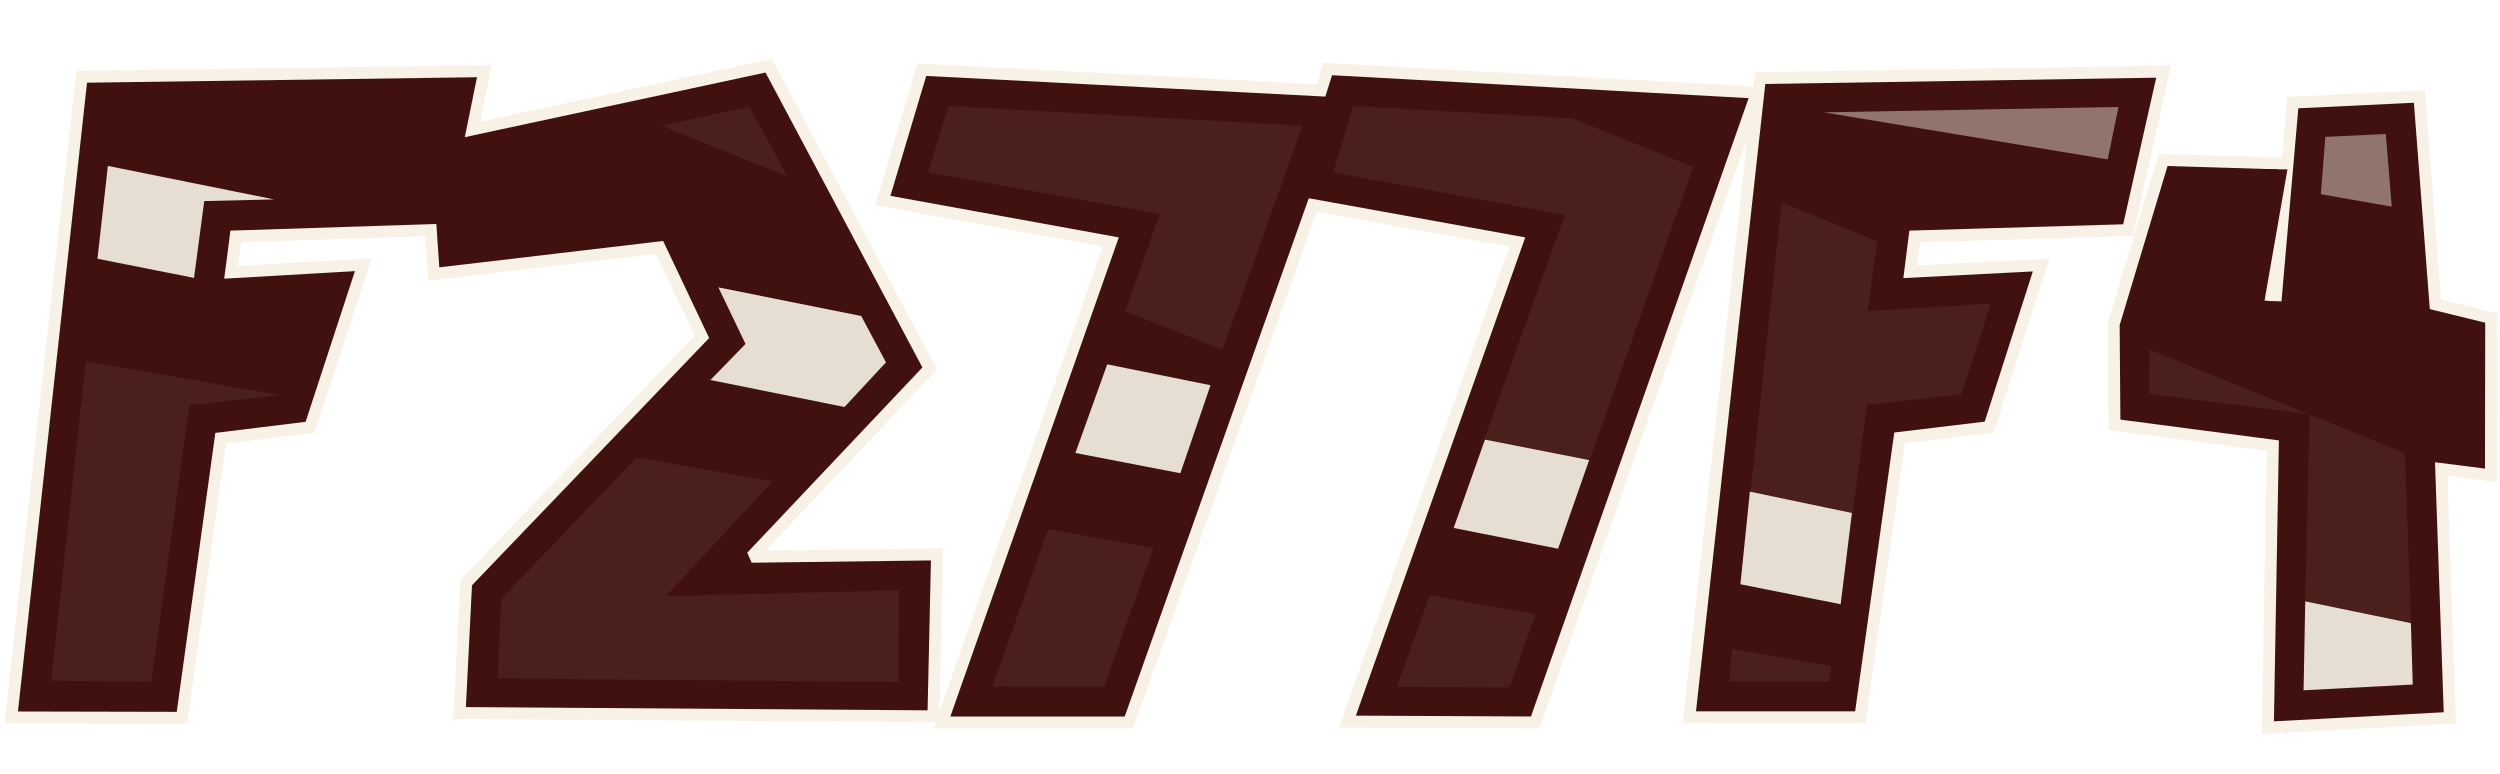
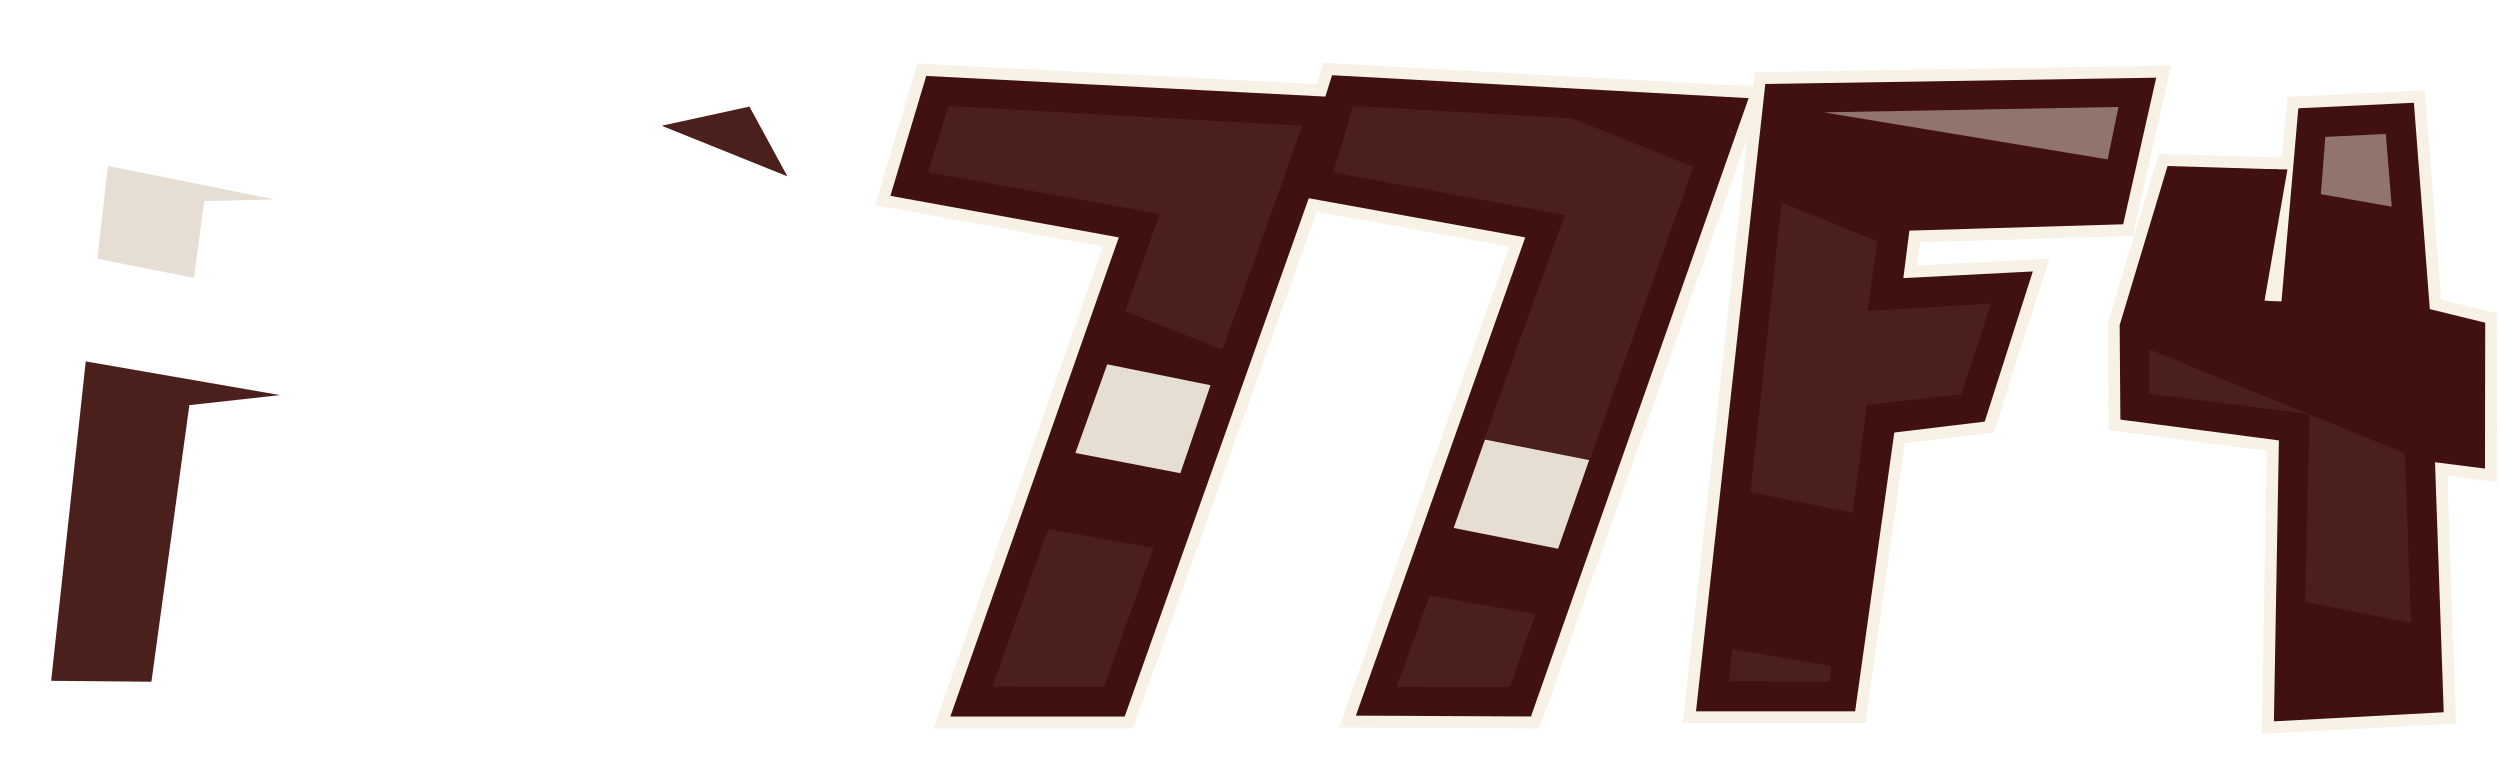
<svg xmlns="http://www.w3.org/2000/svg" xmlns:ns1="http://sodipodi.sourceforge.net/DTD/sodipodi-0.dtd" width="1209.6pt" height="374.4pt" viewBox="0 0 1209.6 374.4">
  <defs />
-   <path id="shape0" transform="translate(5.473, 31.82)" fill="#40110e" fill-rule="evenodd" stroke="#f7f1e6" stroke-width="5.76" stroke-linecap="square" stroke-linejoin="miter" stroke-miterlimit="2.16" d="M0 315.302L34.047 5.346L228.848 2.609L223.12 30.802L366.437 0L444.332 146.435L358.164 237.567L447.896 236.421L446.147 314.77L216.917 313.15L220.067 250.15L334.187 131.17L313.667 87.88L204.407 100.75L202.967 79.51L108.557 82.57L106.307 99.94L170.297 96.25L144.557 174.91L101.267 180.22L82.547 315.49Z" ns1:nodetypes="cccccccccccccccccccccc" />
  <path id="shape1" transform="translate(427.14, 33.39)" fill="#40110e" fill-rule="evenodd" stroke="#f7f1e6" stroke-width="5.76" stroke-linecap="square" stroke-linejoin="miter" stroke-miterlimit="2.16" d="M28.62 316.17L110.34 83.7L0 63.63L18.9 0.36L212.04 10.35L215.28 0L422.91 11.43L315.63 316.17L224.82 315.72L306.99 83.7L207.99 65.79L119.07 316.17Z" ns1:nodetypes="ccccccccccccc" />
  <path id="shape2" transform="translate(817.38, 34.65)" fill="#40110e" fill-rule="evenodd" stroke="#f7f1e6" stroke-width="5.76" stroke-linecap="square" stroke-linejoin="miter" stroke-miterlimit="2.16" d="M34.155 3.15L229.5 0L212.22 76.68L108.99 79.74L106.83 96.84L170.19 93.6L145.08 171.99L101.7 177.21L82.71 312.39L0 312.39Z" ns1:nodetypes="ccccccccccc" />
  <path id="shape3" transform="translate(1022.689, 46.711)" fill="#40110e" fill-rule="evenodd" stroke="#f7f1e6" stroke-width="5.76" stroke-linecap="square" stroke-linejoin="miter" stroke-miterlimit="2.16" d="M86.677 2.927L78.531 96.35L75.858 96.096L82.859 32.456L23.928 30.674L0 110.224L0.382 158.844L77.004 168.9L74.586 305.343L162.663 300.634L158.463 180.227L182.518 183.282L182.646 107.169L155.662 100.551L147.898 0Z" ns1:nodetypes="cccccccccccccccc" />
  <path id="shape4" transform="translate(1063.545, 81.459)" fill="#40110e" fill-rule="evenodd" d="M0 0L43.211 0.509L32.074 64.276L47.73 64.403L39.075 70.894L2.546 65.167Z" ns1:nodetypes="ccccccc" />
  <path id="shape5" transform="translate(882.36, 51.75)" fill="#91746e" fill-rule="evenodd" d="M0 2.61L142.65 0L137.43 25.38Z" ns1:nodetypes="cccc" />
  <path id="shape6" transform="translate(1122.93, 64.8)" fill="#91746e" fill-rule="evenodd" d="M2.16 1.44L0 29.16L34.29 35.19L31.41 0Z" ns1:nodetypes="ccccc" />
  <path id="shape7" transform="translate(846.98, 97.92)" fill="#4b1f1b" fill-rule="evenodd" d="M0 140.219L15.04 0L61.3 18.81L56.62 52.56L116.29 48.96L101.98 92.79L56.35 98.01L49.42 150.12Z" ns1:nodetypes="ccccccccc" />
  <path id="shape8" transform="translate(1039.77, 169.02)" fill="#4b1f1b" fill-rule="evenodd" d="M76.95 31.23L0 21.51L0.09 0Z" ns1:nodetypes="cccc" />
  <path id="shape9" transform="translate(1115.37, 200.61)" fill="#4b1f1b" fill-rule="evenodd" d="M2.07 0L48.15 18.63L51.21 100.71L0 90.63Z" ns1:nodetypes="ccccc" />
  <path id="shape10" transform="translate(645.12, 51.3)" fill="#4b1f1b" fill-rule="evenodd" d="M73.08 161.1L111.96 52.74L0 32.13L9.54 0L115.38 5.94L174.15 29.43L124.028 171.311Z" ns1:nodetypes="cccccccc" />
  <path id="shape11" transform="translate(449.01, 51.3)" fill="#4b1f1b" fill-rule="evenodd" d="M142.56 117.9L95.4 99.27L112.14 52.2L0 32.04L9.9 0L181.08 9.54Z" ns1:nodetypes="ccccccc" />
  <path id="shape12" transform="translate(675.81, 288.09)" fill="#4b1f1b" fill-rule="evenodd" d="M0 44.28L16.02 0L67.14 9.09L54.63 44.46Z" ns1:nodetypes="ccccc" />
  <path id="shape13" transform="translate(836.606, 313.934)" fill="#4b1f1b" fill-rule="evenodd" d="M1.464 0L0 15.719L48.557 15.846L49.321 8.337Z" ns1:nodetypes="ccccc" />
-   <path id="shape14" transform="translate(240.812, 221.339)" fill="#4b1f1b" fill-rule="evenodd" d="M67.203 0L1.655 68.476L0 106.915L193.974 108.696L194.228 64.276L81.459 67.076L133.007 11.582Z" ns1:nodetypes="cccccccc" />
  <path id="shape15" transform="translate(320.13, 51.57)" fill="#4b1f1b" fill-rule="evenodd" d="M60.84 33.75L0 9.27L42.48 0Z" ns1:nodetypes="cccc" />
  <path id="shape16" transform="translate(480.161, 256.022)" fill="#4b1f1b" fill-rule="evenodd" d="M0 76.177L26.983 0L77.959 9.164L54.03 76.304Z" ns1:nodetypes="ccccc" />
  <path id="shape17" transform="translate(24.75, 174.87)" fill="#4b1f1b" fill-rule="evenodd" d="M0 154.53L16.74 0L110.7 16.29L66.87 21.15L48.51 154.98Z" ns1:nodetypes="cccccc" />
-   <path id="shape18" transform="translate(1114.56, 290.97)" fill="#e6ddd3" fill-rule="evenodd" d="M0 43.02L0.81 0L51.93 10.53L52.83 40.23Z" ns1:nodetypes="ccccc" />
-   <path id="shape19" transform="translate(842.079, 237.885)" fill="#e6ddd3" fill-rule="evenodd" d="M0 44.802L4.582 0L53.966 10.31L48.493 54.475Z" ns1:nodetypes="ccccc" />
  <path id="shape20" transform="translate(703.345, 212.684)" fill="#e6ddd3" fill-rule="evenodd" d="M0 42.766L15.146 0L65.549 9.928L50.53 52.821Z" ns1:nodetypes="ccccc" />
  <path id="shape21" transform="translate(520.317, 176.282)" fill="#e6ddd3" fill-rule="evenodd" d="M0 42.893L15.401 0L65.38 10.108L50.784 52.694Z" ns1:nodetypes="ccccc" />
-   <path id="shape22" transform="translate(343.71, 139.05)" fill="#e6ddd3" fill-rule="evenodd" d="M0 44.82L17.01 27.36L3.87 0L72.99 13.86L84.96 36.27L64.89 57.87Z" ns1:nodetypes="ccccccc" />
  <path id="shape23" transform="translate(47.16, 80.28)" fill="#e6ddd3" fill-rule="evenodd" d="M0 44.91L5.04 0L85.41 16.2L51.66 17.01L46.71 54.18Z" ns1:nodetypes="cccccc" />
</svg>